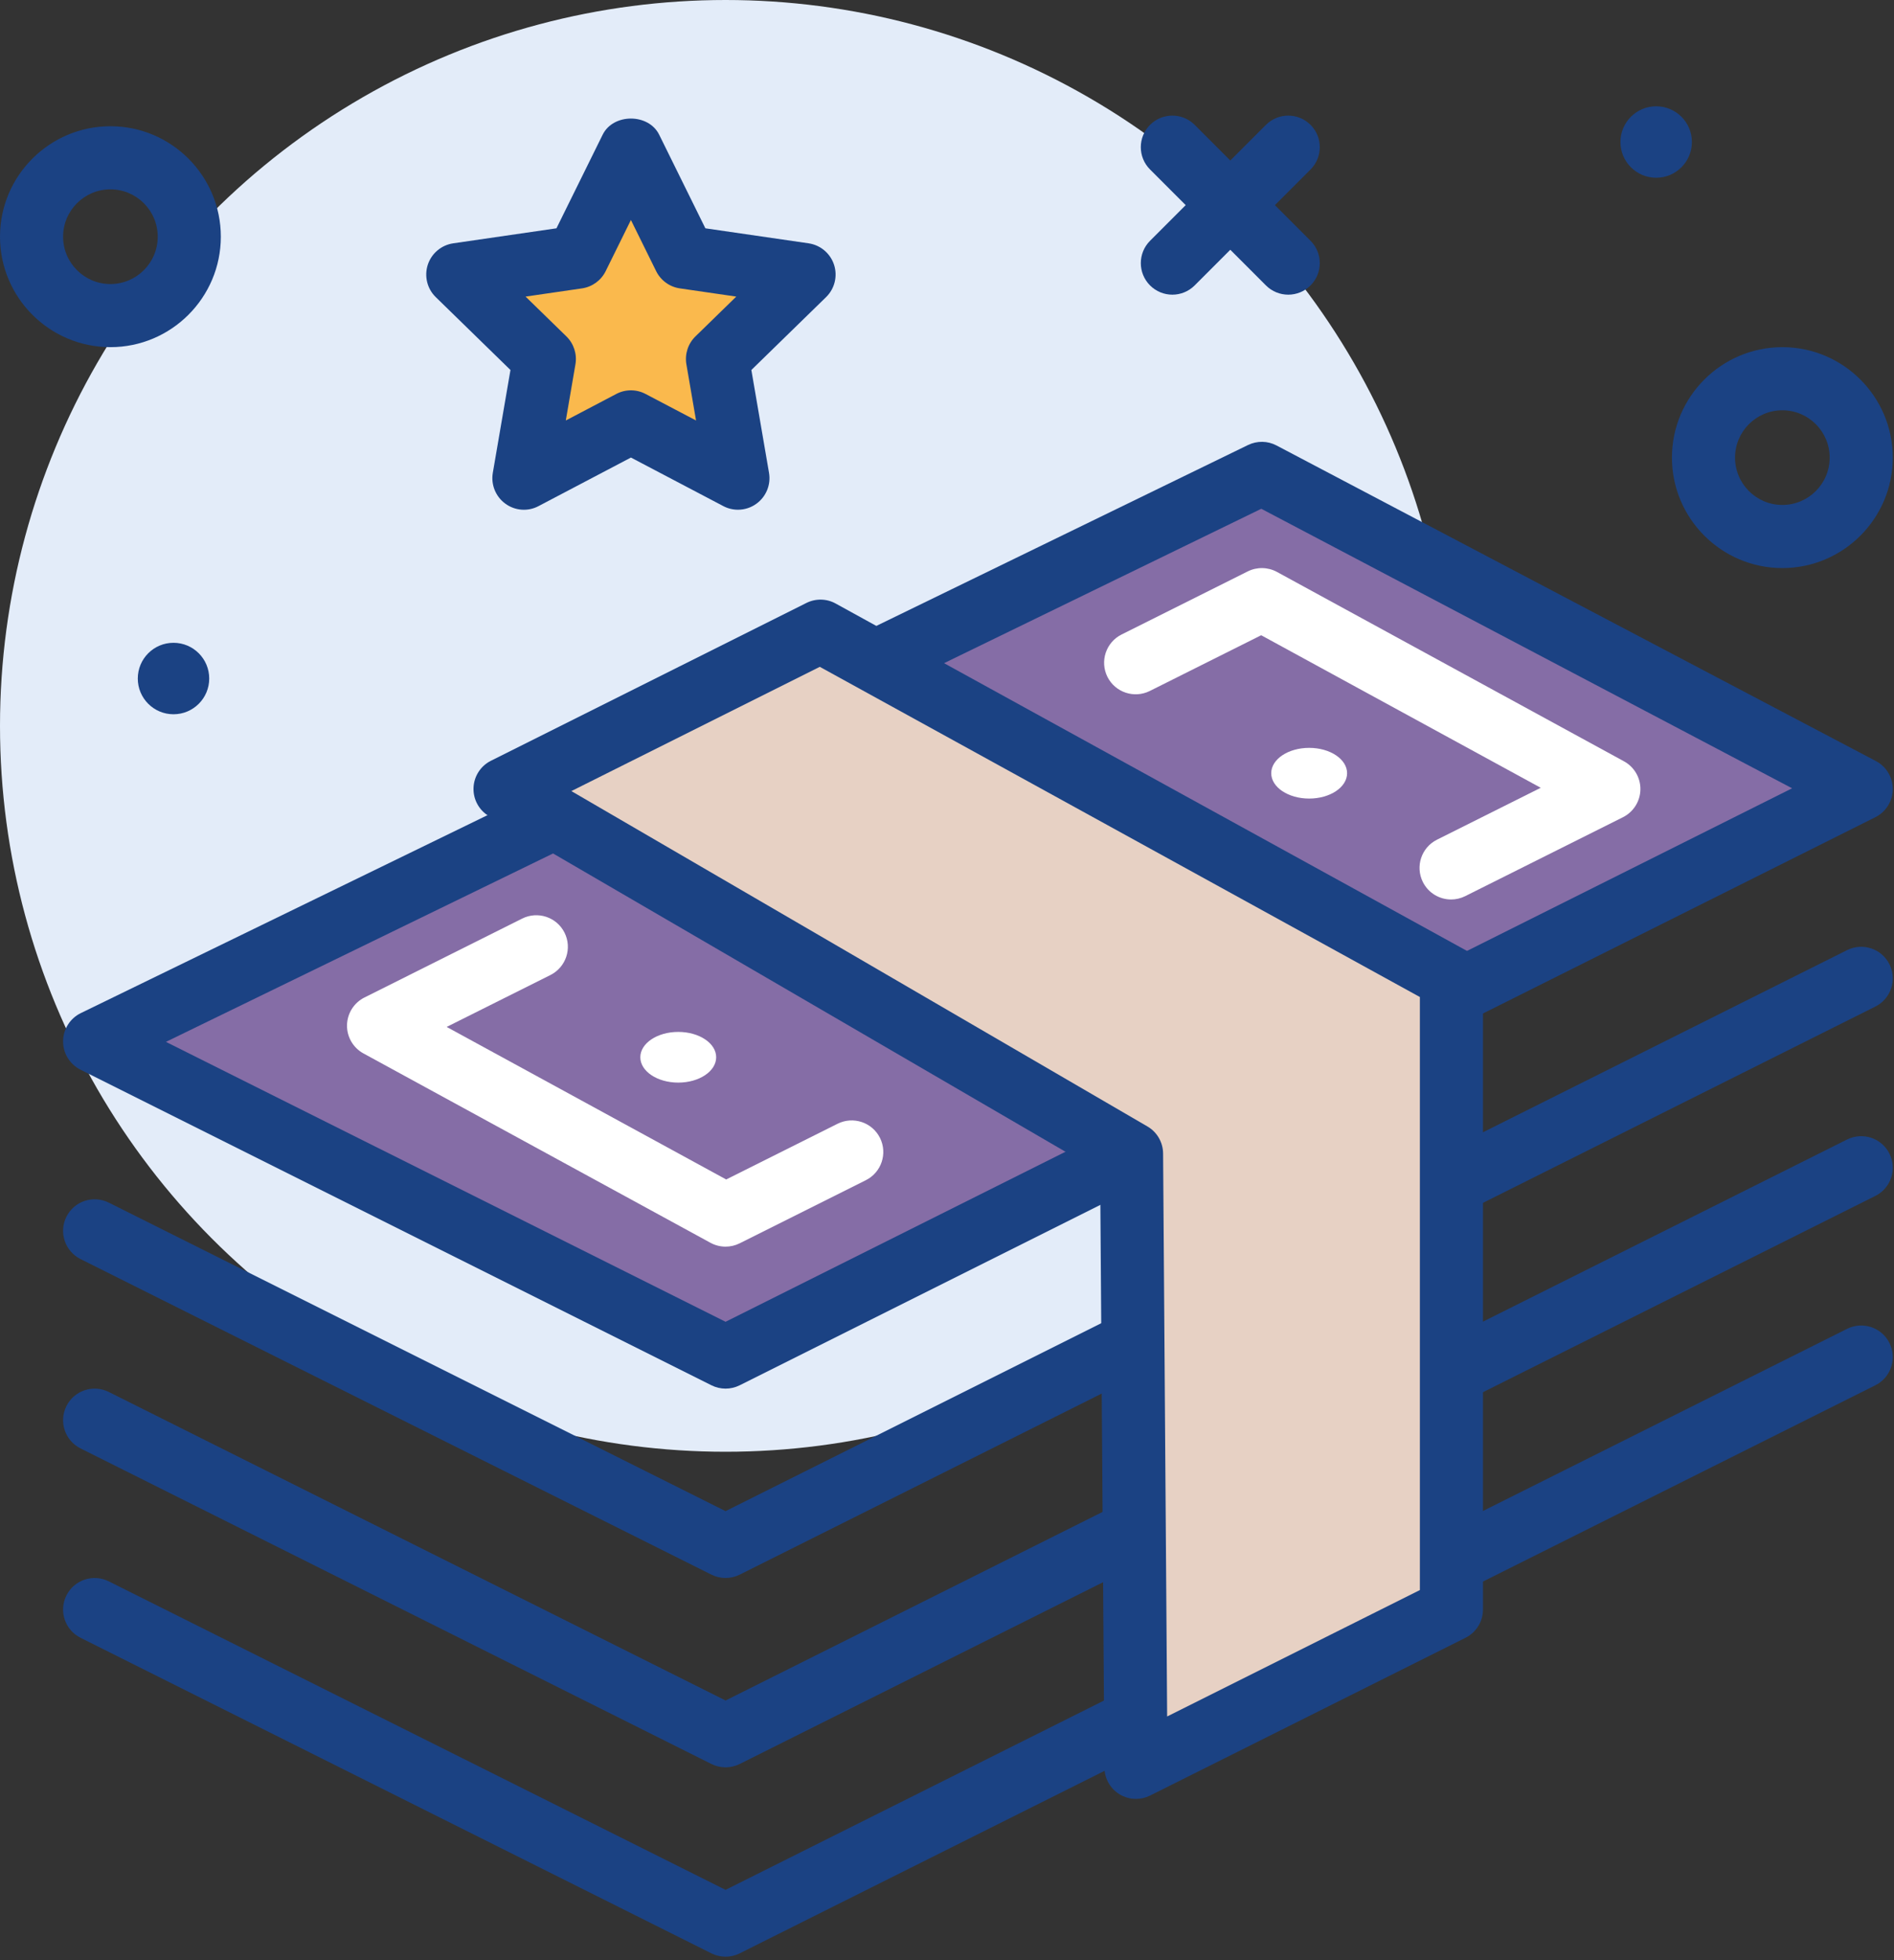
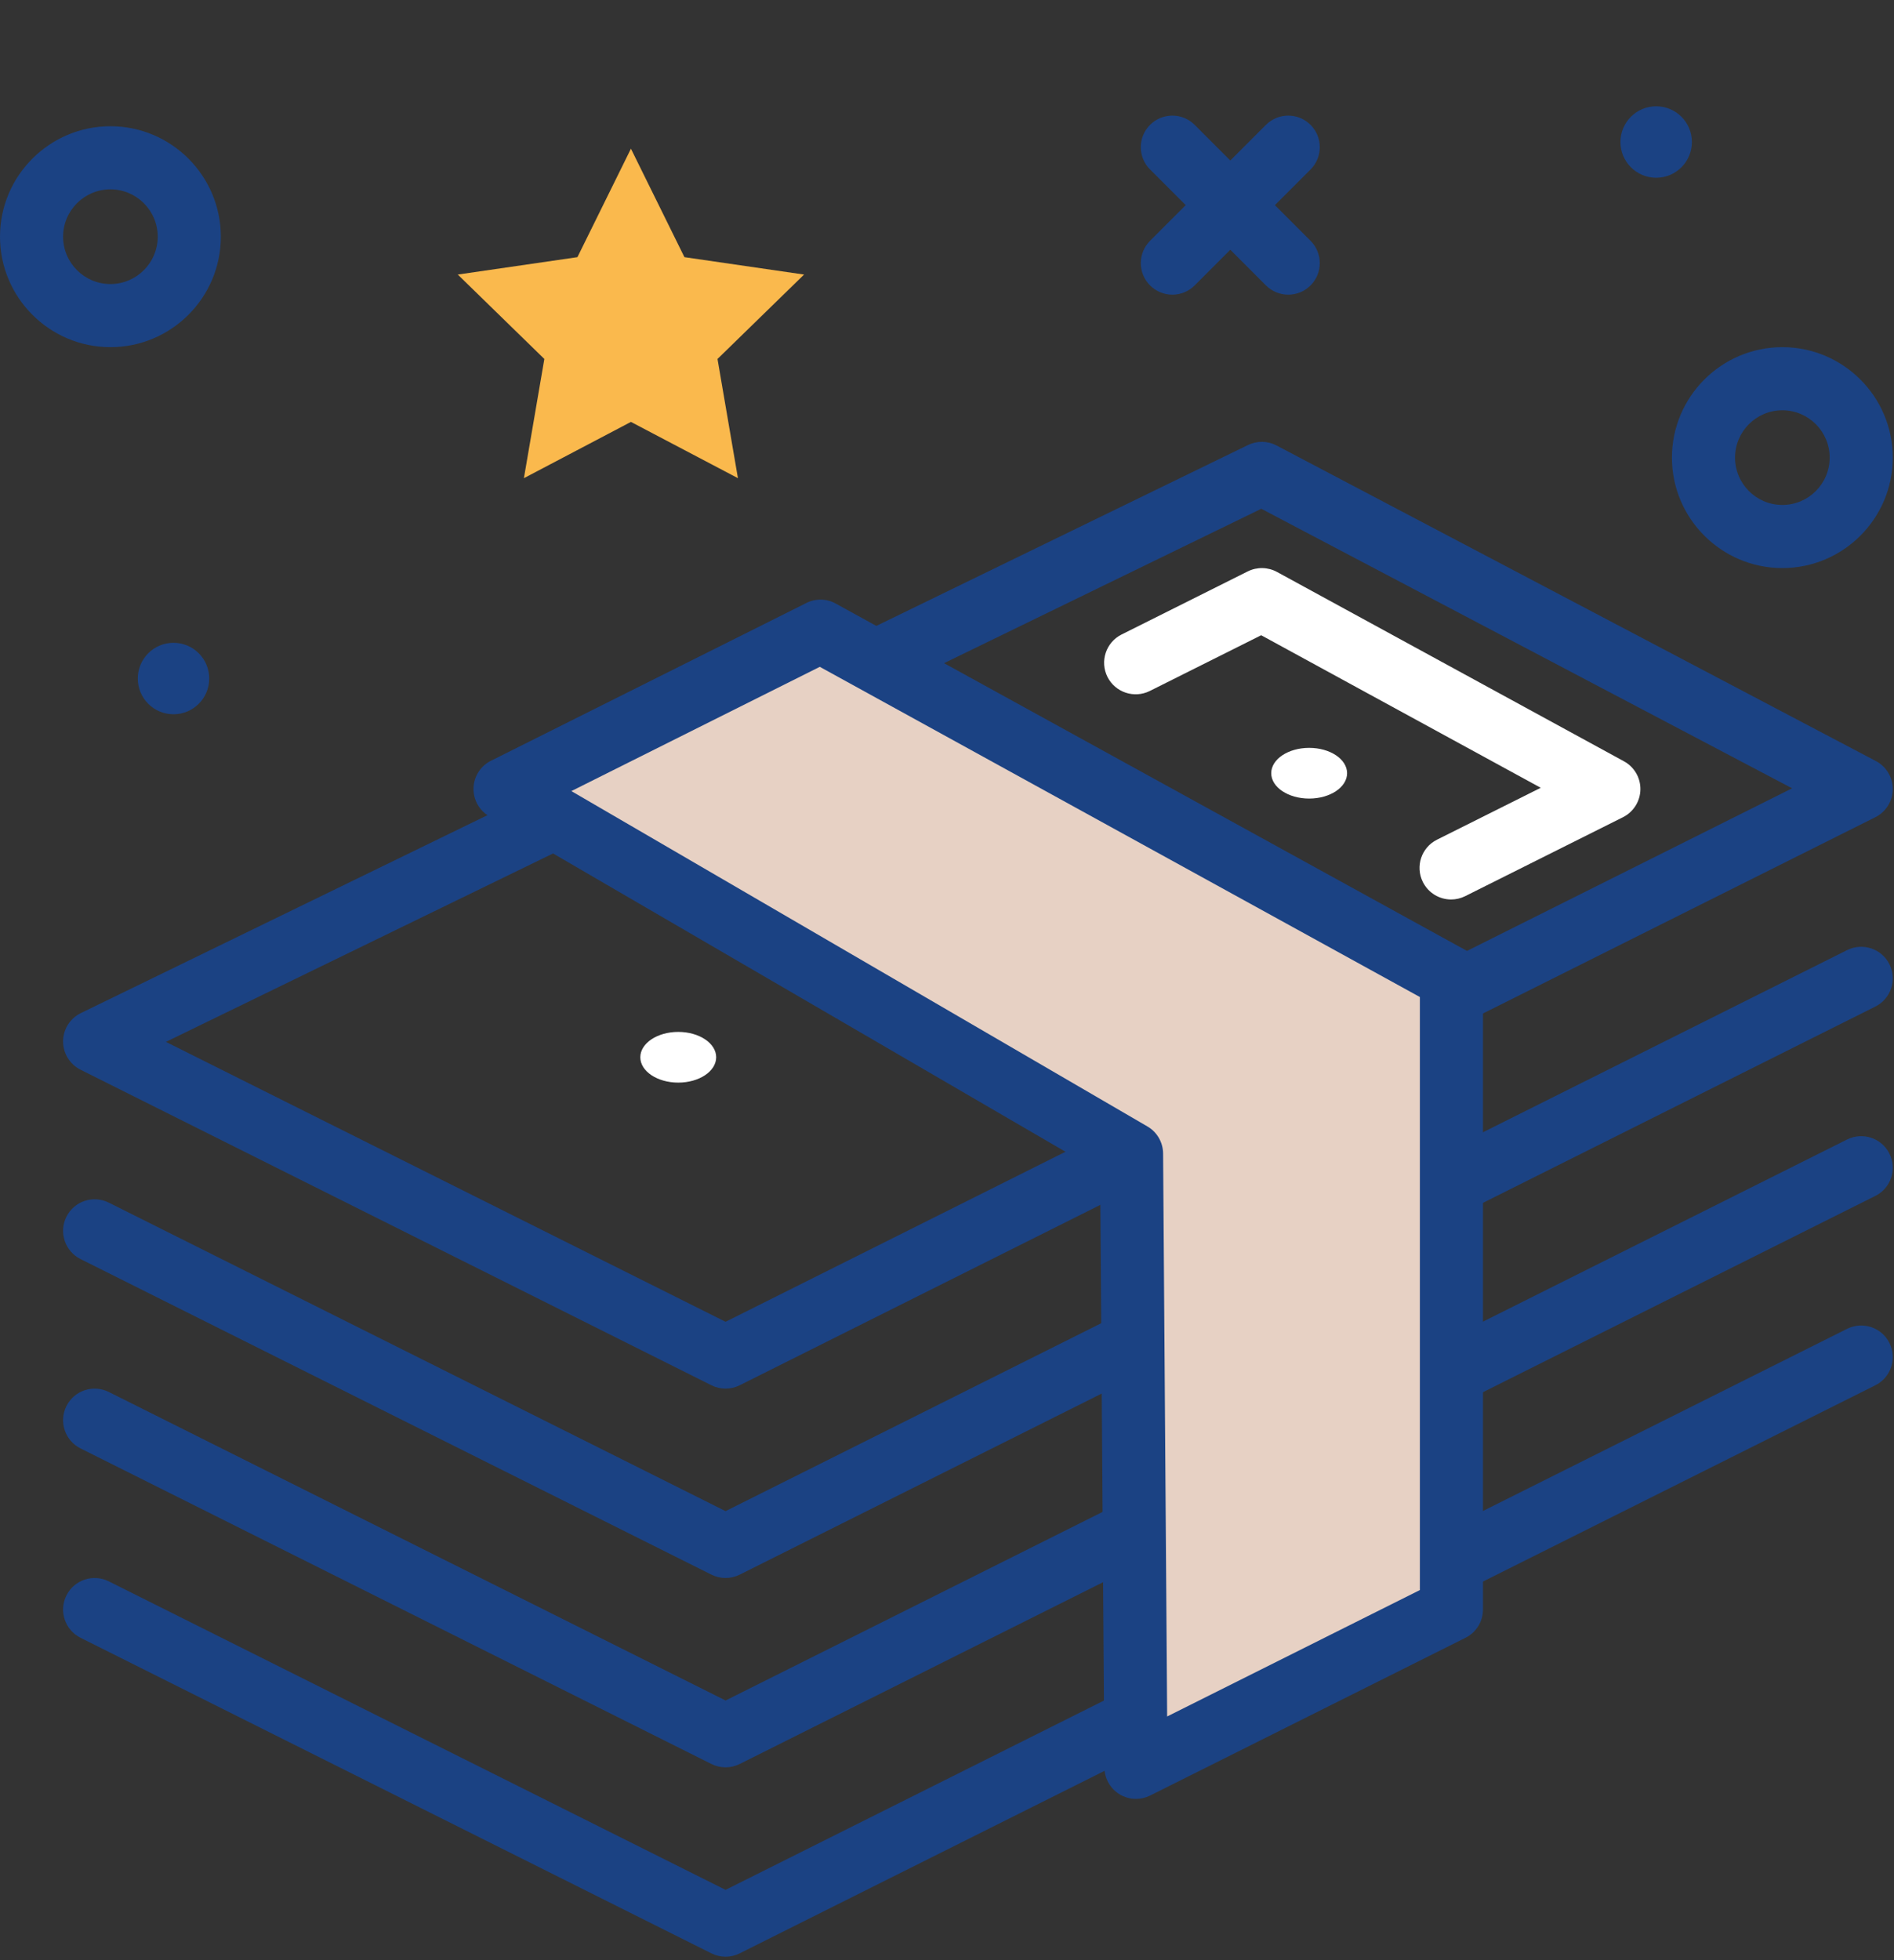
<svg xmlns="http://www.w3.org/2000/svg" width="116px" height="120px" viewBox="0 0 116 120" version="1.1">
  <rect x="0" y="0" width="116" height="120" fill="#333333" stroke="none" />
  <title>Group 37</title>
  <g id="Page-1" stroke="none" stroke-width="1" fill="none" fill-rule="evenodd">
    <g id="Casino-Main-2" transform="translate(-669, -2091)">
      <g id="Group-9" transform="translate(30, 2047)">
        <g id="Group-37" transform="translate(639, 44)">
-           <circle id="Oval" fill="#E3ECF9" cx="44.438" cy="44.438" r="44.438" />
          <path d="M10.626,39.352 C11.835,39.352 12.814,40.331 12.814,41.54 C12.814,42.748 11.835,43.727 10.626,43.727 C9.418,43.727 8.439,42.748 8.439,41.54 C8.439,40.331 9.418,39.352 10.626,39.352 Z M109.162,21.253 C112.891,21.253 115.925,24.287 115.925,28.015 C115.925,31.744 112.891,34.777 109.162,34.777 C105.434,34.777 102.4,31.744 102.4,28.015 C102.4,24.287 105.434,21.253 109.162,21.253 Z M109.162,25.117 C107.564,25.117 106.264,26.417 106.264,28.015 C106.264,29.613 107.564,30.913 109.162,30.913 C110.761,30.913 112.06,29.613 112.06,28.015 C112.06,26.417 110.761,25.117 109.162,25.117 Z M6.762,7.728 C10.491,7.728 13.525,10.762 13.525,14.491 C13.525,18.219 10.491,21.253 6.762,21.253 C3.034,21.253 2.39808173e-13,18.219 2.39808173e-13,14.491 C2.39808173e-13,10.762 3.034,7.728 6.762,7.728 Z M73.168,7.643 L75.351,9.827 L77.534,7.644 C78.289,6.889 79.512,6.889 80.266,7.644 C81.021,8.398 81.021,9.621 80.266,10.376 L78.083,12.559 L80.266,14.741 C81.02,15.496 81.02,16.719 80.266,17.473 C79.889,17.851 79.394,18.04 78.9,18.04 C78.406,18.04 77.911,17.851 77.534,17.474 L75.351,15.29 L73.168,17.474 C72.79,17.851 72.296,18.04 71.802,18.04 C71.308,18.04 70.813,17.851 70.436,17.474 C69.682,16.719 69.682,15.496 70.436,14.742 L72.619,12.558 L70.436,10.375 C69.681,9.621 69.681,8.398 70.436,7.643 C71.19,6.889 72.413,6.889 73.168,7.643 Z M6.762,11.592 C5.164,11.592 3.864,12.892 3.864,14.491 C3.864,16.089 5.164,17.389 6.762,17.389 C8.361,17.389 9.66,16.089 9.66,14.491 C9.66,12.892 8.361,11.592 6.762,11.592 Z M101.434,6.507 C102.642,6.507 103.622,7.486 103.622,8.694 C103.622,9.903 102.642,10.882 101.434,10.882 C100.226,10.882 99.246,9.903 99.246,8.694 C99.246,7.486 100.226,6.507 101.434,6.507 Z" id="Combined-Shape" fill="#1B4283" />
-           <polygon id="Path" fill="#856DA6" points="5.796 63.758 77.283 28.981 113.992 48.302 44.438 83.079" />
          <path d="M44.438,85.011 C44.142,85.011 43.845,84.943 43.574,84.807 L4.932,65.487 C4.274,65.158 3.86,64.483 3.864,63.747 C3.868,63.013 4.289,62.343 4.951,62.021 L76.438,27.243 C76.994,26.975 77.639,26.985 78.183,27.272 L114.892,46.592 C115.534,46.93 115.932,47.598 115.925,48.323 C115.917,49.047 115.504,49.706 114.857,50.03 L45.302,84.807 C45.03,84.943 44.734,85.011 44.438,85.011 L44.438,85.011 Z M10.164,63.783 L44.438,80.919 L109.76,48.259 L77.249,31.147 L10.164,63.783 Z" id="Shape" fill="#1B4283" />
          <path d="M44.438,96.604 C44.142,96.604 43.845,96.536 43.574,96.4 L4.932,77.079 C3.977,76.602 3.591,75.441 4.068,74.487 C4.547,73.532 5.706,73.149 6.66,73.623 L44.438,92.511 L113.128,58.166 C114.083,57.691 115.242,58.075 115.721,59.03 C116.198,59.985 115.812,61.145 114.857,61.623 L45.302,96.4 C45.03,96.536 44.734,96.604 44.438,96.604 L44.438,96.604 Z" id="Path" fill="#1B4283" />
          <path d="M44.438,108.196 C44.142,108.196 43.845,108.128 43.574,107.992 L4.932,88.672 C3.977,88.194 3.591,87.034 4.068,86.079 C4.547,85.124 5.706,84.74 6.66,85.215 L44.438,104.104 L113.128,69.759 C114.083,69.285 115.242,69.668 115.721,70.623 C116.198,71.578 115.812,72.738 114.857,73.215 L45.302,107.992 C45.03,108.128 44.734,108.196 44.438,108.196 L44.438,108.196 Z" id="Path" fill="#1B4283" />
          <path d="M44.438,119.789 C44.142,119.789 43.845,119.721 43.574,119.585 L4.932,100.264 C3.977,99.787 3.591,98.626 4.068,97.672 C4.547,96.717 5.706,96.334 6.66,96.808 L44.438,115.696 L113.128,81.351 C114.083,80.876 115.242,81.26 115.721,82.215 C116.198,83.17 115.812,84.33 114.857,84.807 L45.302,119.585 C45.03,119.721 44.734,119.789 44.438,119.789 L44.438,119.789 Z" id="Path" fill="#1B4283" />
          <polygon id="Path" fill="#E7D1C4" points="30.913 48.302 50.234 38.642 88.875 59.894 88.875 98.536 69.555 108.196 69.286 70.63" />
          <path d="M69.573,110.128 C69.222,110.128 68.871,110.032 68.564,109.843 C67.994,109.494 67.647,108.877 67.641,108.209 L67.379,71.745 L29.96,49.972 C29.346,49.615 28.979,48.951 29.001,48.242 C29.022,47.532 29.434,46.891 30.067,46.574 L49.388,36.913 C49.954,36.63 50.628,36.64 51.183,36.949 L89.824,58.202 C90.443,58.541 90.826,59.191 90.826,59.894 L90.826,98.536 C90.826,99.268 90.413,99.936 89.758,100.264 L70.437,109.924 C70.164,110.06 69.87,110.128 69.573,110.128 L69.573,110.128 Z M34.994,48.43 L70.275,68.961 C70.866,69.304 71.23,69.934 71.235,70.617 L71.483,105.082 L86.962,97.342 L86.962,61.037 L50.209,40.823 L34.994,48.43 Z" id="Shape" fill="#1B4283" />
          <path d="M88.875,55.066 C88.166,55.066 87.485,54.675 87.145,53.998 C86.668,53.043 87.054,51.883 88.009,51.406 L94.364,48.228 L77.243,38.889 L70.419,42.302 C69.466,42.775 68.306,42.393 67.826,41.438 C67.349,40.483 67.736,39.323 68.691,38.845 L76.419,34.981 C76.983,34.7 77.655,34.711 78.208,35.013 L99.46,46.606 C100.093,46.951 100.481,47.617 100.468,48.336 C100.455,49.054 100.043,49.707 99.4,50.03 L89.738,54.862 C89.46,55 89.166,55.066 88.875,55.066 L88.875,55.066 Z" id="Path" fill="#FFFFFF" />
-           <path d="M44.438,76.319 C44.119,76.319 43.8,76.24 43.513,76.083 L22.26,64.491 C21.628,64.145 21.24,63.479 21.253,62.761 C21.266,62.042 21.677,61.389 22.321,61.066 L31.983,56.234 C32.936,55.759 34.098,56.143 34.575,57.098 C35.053,58.053 34.666,59.213 33.711,59.691 L27.357,62.868 L44.477,72.207 L51.302,68.794 C52.255,68.321 53.415,68.704 53.894,69.659 C54.372,70.613 53.985,71.774 53.03,72.251 L45.302,76.115 C45.03,76.251 44.734,76.319 44.438,76.319 L44.438,76.319 Z" id="Path" fill="#FFFFFF" />
          <ellipse id="Oval" fill="#FFFFFF" cx="80.181" cy="47.336" rx="2.323" ry="1.552" />
          <ellipse id="Oval" fill="#FFFFFF" cx="41.54" cy="64.725" rx="2.323" ry="1.552" />
          <polygon id="Path" fill="#FAB94D" points="38.642 9.103 41.919 15.743 49.246 16.808 43.944 21.976 45.196 29.274 38.642 25.829 32.087 29.274 33.339 21.976 28.037 16.808 35.365 15.743" />
-           <path d="M45.197,31.205 C44.889,31.205 44.58,31.132 44.299,30.983 L38.642,28.011 L32.985,30.983 C32.34,31.328 31.546,31.272 30.951,30.835 C30.357,30.403 30.059,29.671 30.183,28.947 L31.264,22.651 L26.689,18.19 C26.162,17.678 25.974,16.91 26.2,16.209 C26.428,15.511 27.032,15.002 27.76,14.896 L34.081,13.977 L36.909,8.249 C37.558,6.928 39.724,6.928 40.373,8.249 L43.201,13.977 L49.522,14.896 C50.25,15.002 50.854,15.511 51.082,16.209 C51.309,16.909 51.12,17.677 50.593,18.19 L46.018,22.651 L47.099,28.947 C47.223,29.671 46.925,30.404 46.331,30.835 C45.996,31.081 45.596,31.205 45.197,31.205 Z M38.642,23.896 C38.951,23.896 39.258,23.97 39.539,24.119 L42.63,25.742 L42.039,22.304 C41.931,21.677 42.139,21.038 42.594,20.594 L45.094,18.157 L41.641,17.655 C41.011,17.564 40.467,17.168 40.186,16.598 L38.641,13.468 L37.096,16.598 C36.815,17.168 36.271,17.564 35.641,17.655 L32.189,18.157 L34.689,20.594 C35.143,21.038 35.351,21.677 35.243,22.304 L34.653,25.742 L37.743,24.119 C38.025,23.97 38.332,23.896 38.642,23.896 L38.642,23.896 Z" id="Shape" fill="#1B4283" />
        </g>
      </g>
    </g>
  </g>
</svg>